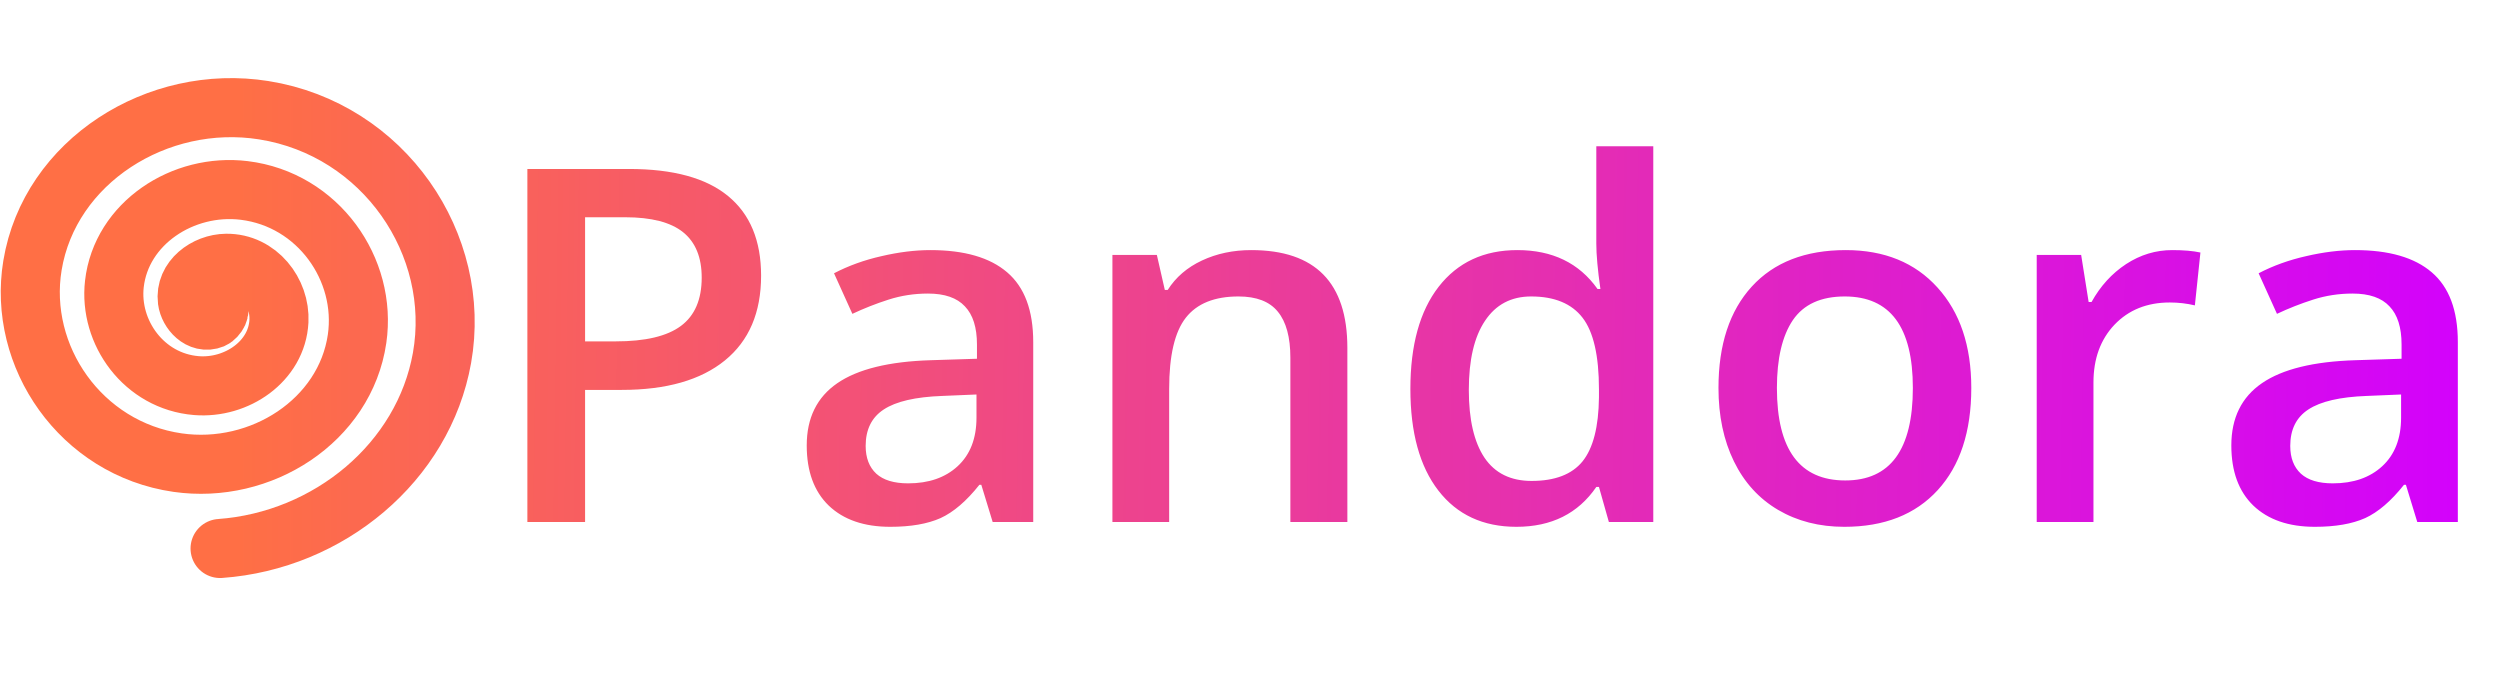
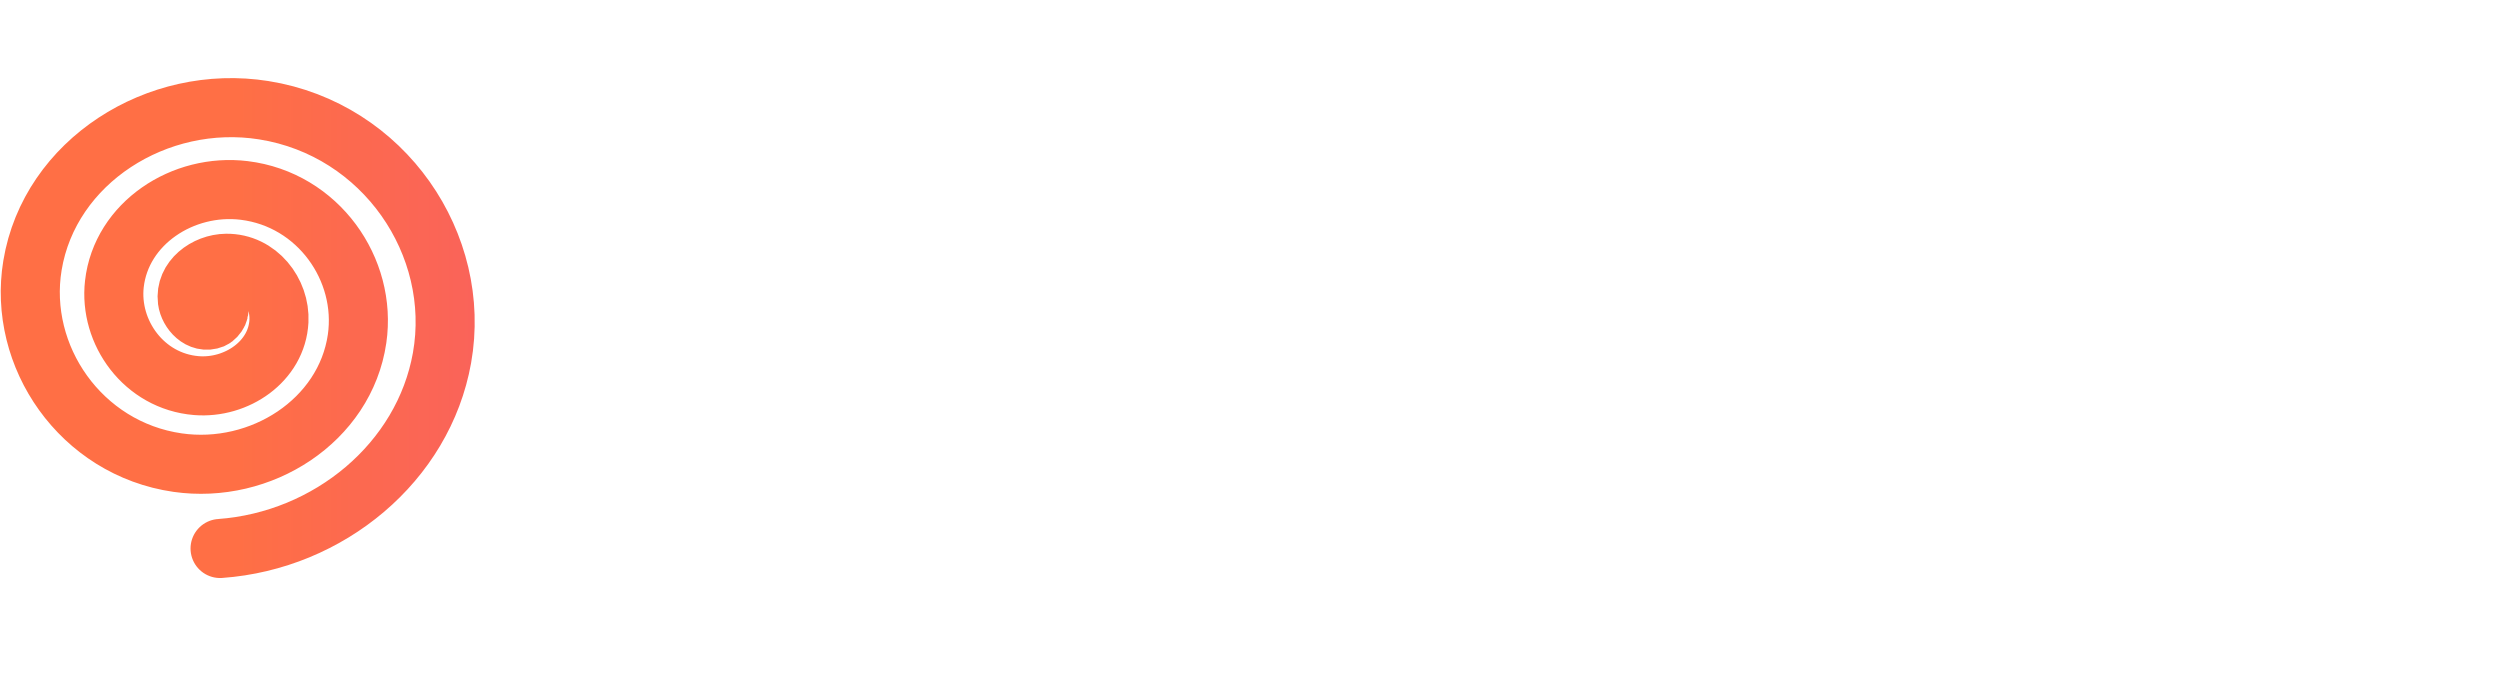
<svg xmlns="http://www.w3.org/2000/svg" width="182" height="49" viewBox="0 0 182 49" fill="none">
  <path opacity="0.995" d="M15.7 22.337C16.225 22.456 15.749 23.114 15.483 23.224C14.564 23.602 13.741 22.665 13.639 21.871C13.44 20.324 14.988 19.181 16.476 19.166C18.794 19.143 20.413 21.275 20.307 23.378C20.159 26.311 17.217 28.309 14.296 28.072C10.485 27.762 7.926 24.205 8.327 20.671C8.827 16.258 13.317 13.322 17.774 13.864C23.165 14.52 26.73 19.614 25.995 24.664C25.126 30.629 18.994 34.554 12.924 33.678C5.886 32.661 1.27 25.953 2.364 19.323C3.615 11.747 11.46 6.793 19.204 8.024C27.946 9.414 33.649 17.796 32.177 26.061C30.825 33.65 23.946 39.358 16.021 39.93" stroke="url(#paint0_linear)" stroke-width="4.3" stroke-linecap="round" stroke-linejoin="round" />
-   <path d="M55.408 20.07C55.408 22.754 54.529 24.811 52.772 26.24C51.014 27.67 48.512 28.385 45.266 28.385H42.594V38H38.393V12.301H45.793C49.004 12.301 51.406 12.957 53 14.27C54.605 15.582 55.408 17.516 55.408 20.07ZM42.594 24.852H44.826C46.982 24.852 48.565 24.477 49.572 23.727C50.58 22.977 51.084 21.805 51.084 20.211C51.084 18.734 50.633 17.633 49.73 16.906C48.828 16.18 47.422 15.816 45.512 15.816H42.594V24.852ZM72.266 38L71.439 35.293H71.299C70.361 36.477 69.418 37.285 68.469 37.719C67.519 38.141 66.301 38.352 64.812 38.352C62.902 38.352 61.408 37.836 60.33 36.805C59.264 35.773 58.73 34.315 58.73 32.428C58.73 30.424 59.475 28.912 60.963 27.893C62.451 26.873 64.719 26.316 67.766 26.223L71.123 26.117V25.08C71.123 23.838 70.83 22.912 70.244 22.303C69.67 21.682 68.773 21.371 67.555 21.371C66.559 21.371 65.603 21.518 64.689 21.811C63.775 22.104 62.897 22.449 62.053 22.848L60.717 19.895C61.772 19.344 62.926 18.928 64.18 18.646C65.434 18.354 66.617 18.207 67.731 18.207C70.203 18.207 72.066 18.746 73.32 19.824C74.586 20.902 75.219 22.596 75.219 24.904V38H72.266ZM66.113 35.188C67.613 35.188 68.814 34.772 69.717 33.94C70.631 33.096 71.088 31.918 71.088 30.406V28.719L68.592 28.824C66.647 28.895 65.228 29.223 64.338 29.809C63.459 30.383 63.02 31.268 63.02 32.463C63.02 33.33 63.277 34.004 63.793 34.484C64.309 34.953 65.082 35.188 66.113 35.188ZM98.088 38H93.939V26.047C93.939 24.547 93.635 23.428 93.025 22.689C92.428 21.951 91.473 21.582 90.16 21.582C88.414 21.582 87.137 22.098 86.328 23.129C85.519 24.16 85.115 25.889 85.115 28.314V38H80.984V18.559H84.219L84.799 21.107H85.01C85.596 20.182 86.428 19.467 87.506 18.963C88.584 18.459 89.779 18.207 91.092 18.207C95.756 18.207 98.088 20.58 98.088 25.326V38ZM110.393 38.352C107.967 38.352 106.074 37.473 104.715 35.715C103.355 33.957 102.676 31.49 102.676 28.314C102.676 25.127 103.361 22.648 104.732 20.879C106.115 19.098 108.025 18.207 110.463 18.207C113.018 18.207 114.963 19.15 116.299 21.037H116.51C116.311 19.643 116.211 18.541 116.211 17.732V10.648H120.359V38H117.125L116.404 35.451H116.211C114.887 37.385 112.947 38.352 110.393 38.352ZM111.5 35.012C113.199 35.012 114.436 34.537 115.209 33.588C115.982 32.627 116.381 31.074 116.404 28.93V28.35C116.404 25.9 116.006 24.16 115.209 23.129C114.412 22.098 113.164 21.582 111.465 21.582C110.012 21.582 108.893 22.174 108.107 23.357C107.322 24.529 106.93 26.205 106.93 28.385C106.93 30.541 107.311 32.188 108.072 33.324C108.834 34.449 109.977 35.012 111.5 35.012ZM143.51 28.244C143.51 31.42 142.695 33.898 141.066 35.68C139.438 37.461 137.17 38.352 134.264 38.352C132.447 38.352 130.842 37.941 129.447 37.121C128.053 36.301 126.98 35.123 126.23 33.588C125.48 32.053 125.105 30.271 125.105 28.244C125.105 25.092 125.914 22.631 127.531 20.861C129.148 19.092 131.428 18.207 134.369 18.207C137.182 18.207 139.408 19.115 141.049 20.932C142.689 22.736 143.51 25.174 143.51 28.244ZM129.359 28.244C129.359 32.732 131.018 34.977 134.334 34.977C137.615 34.977 139.256 32.732 139.256 28.244C139.256 23.803 137.604 21.582 134.299 21.582C132.564 21.582 131.305 22.156 130.52 23.305C129.746 24.453 129.359 26.1 129.359 28.244ZM158.135 18.207C158.967 18.207 159.652 18.266 160.191 18.383L159.787 22.232C159.201 22.092 158.592 22.021 157.959 22.021C156.307 22.021 154.965 22.561 153.934 23.639C152.914 24.717 152.404 26.117 152.404 27.84V38H148.273V18.559H151.508L152.053 21.986H152.264C152.908 20.826 153.746 19.906 154.777 19.227C155.82 18.547 156.939 18.207 158.135 18.207ZM175.977 38L175.15 35.293H175.01C174.072 36.477 173.129 37.285 172.18 37.719C171.23 38.141 170.012 38.352 168.523 38.352C166.613 38.352 165.119 37.836 164.041 36.805C162.975 35.773 162.441 34.315 162.441 32.428C162.441 30.424 163.186 28.912 164.674 27.893C166.162 26.873 168.43 26.316 171.477 26.223L174.834 26.117V25.08C174.834 23.838 174.541 22.912 173.955 22.303C173.381 21.682 172.484 21.371 171.266 21.371C170.27 21.371 169.314 21.518 168.4 21.811C167.486 22.104 166.607 22.449 165.764 22.848L164.428 19.895C165.482 19.344 166.637 18.928 167.891 18.646C169.145 18.354 170.328 18.207 171.441 18.207C173.914 18.207 175.777 18.746 177.031 19.824C178.297 20.902 178.93 22.596 178.93 24.904V38H175.977ZM169.824 35.188C171.324 35.188 172.525 34.772 173.428 33.94C174.342 33.096 174.799 31.918 174.799 30.406V28.719L172.303 28.824C170.357 28.895 168.939 29.223 168.049 29.809C167.17 30.383 166.73 31.268 166.73 32.463C166.73 33.33 166.988 34.004 167.504 34.484C168.02 34.953 168.793 35.188 169.824 35.188Z" fill="url(#paint1_linear)" />
  <defs>
    <linearGradient id="paint0_linear" x1="17" y1="24" x2="175" y2="24" gradientUnits="userSpaceOnUse">
      <stop stop-color="#FF6F44" />
      <stop offset="1" stop-color="#D200FF" />
    </linearGradient>
    <linearGradient id="paint1_linear" x1="17.5" y1="24" x2="182" y2="26.5" gradientUnits="userSpaceOnUse">
      <stop stop-color="#FF6F44" />
      <stop offset="1" stop-color="#D200FF" />
    </linearGradient>
  </defs>
</svg>